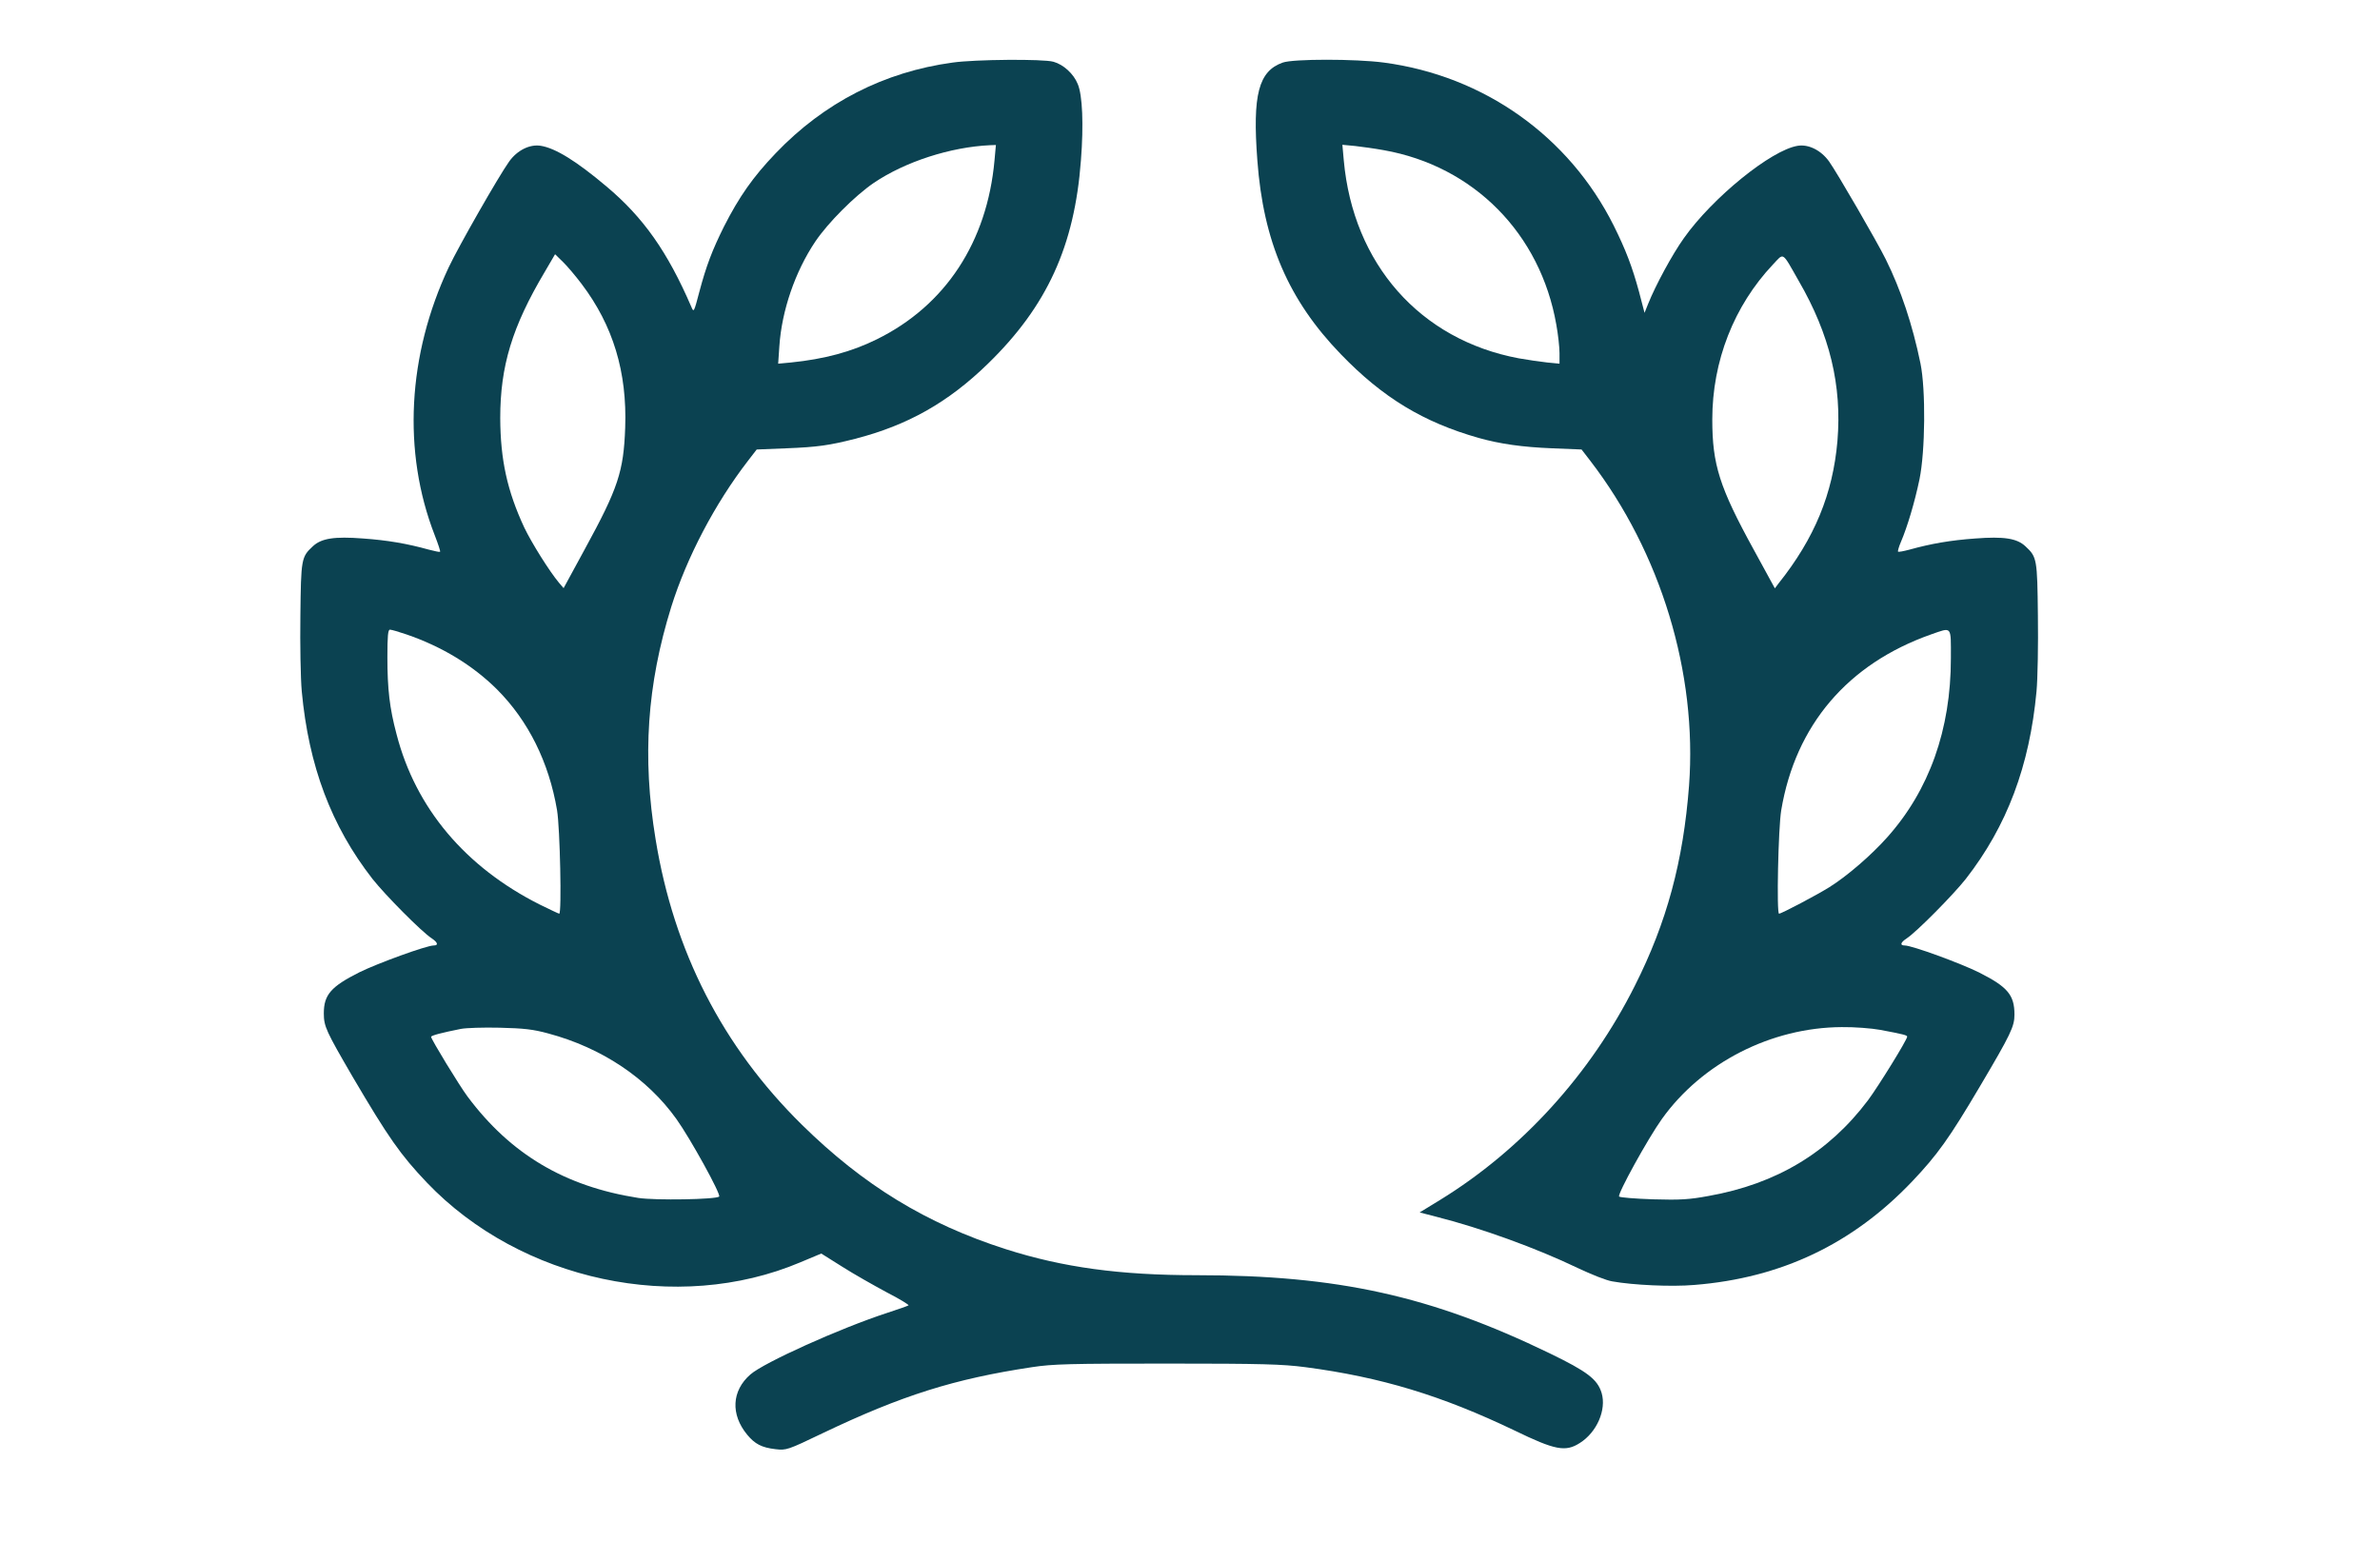
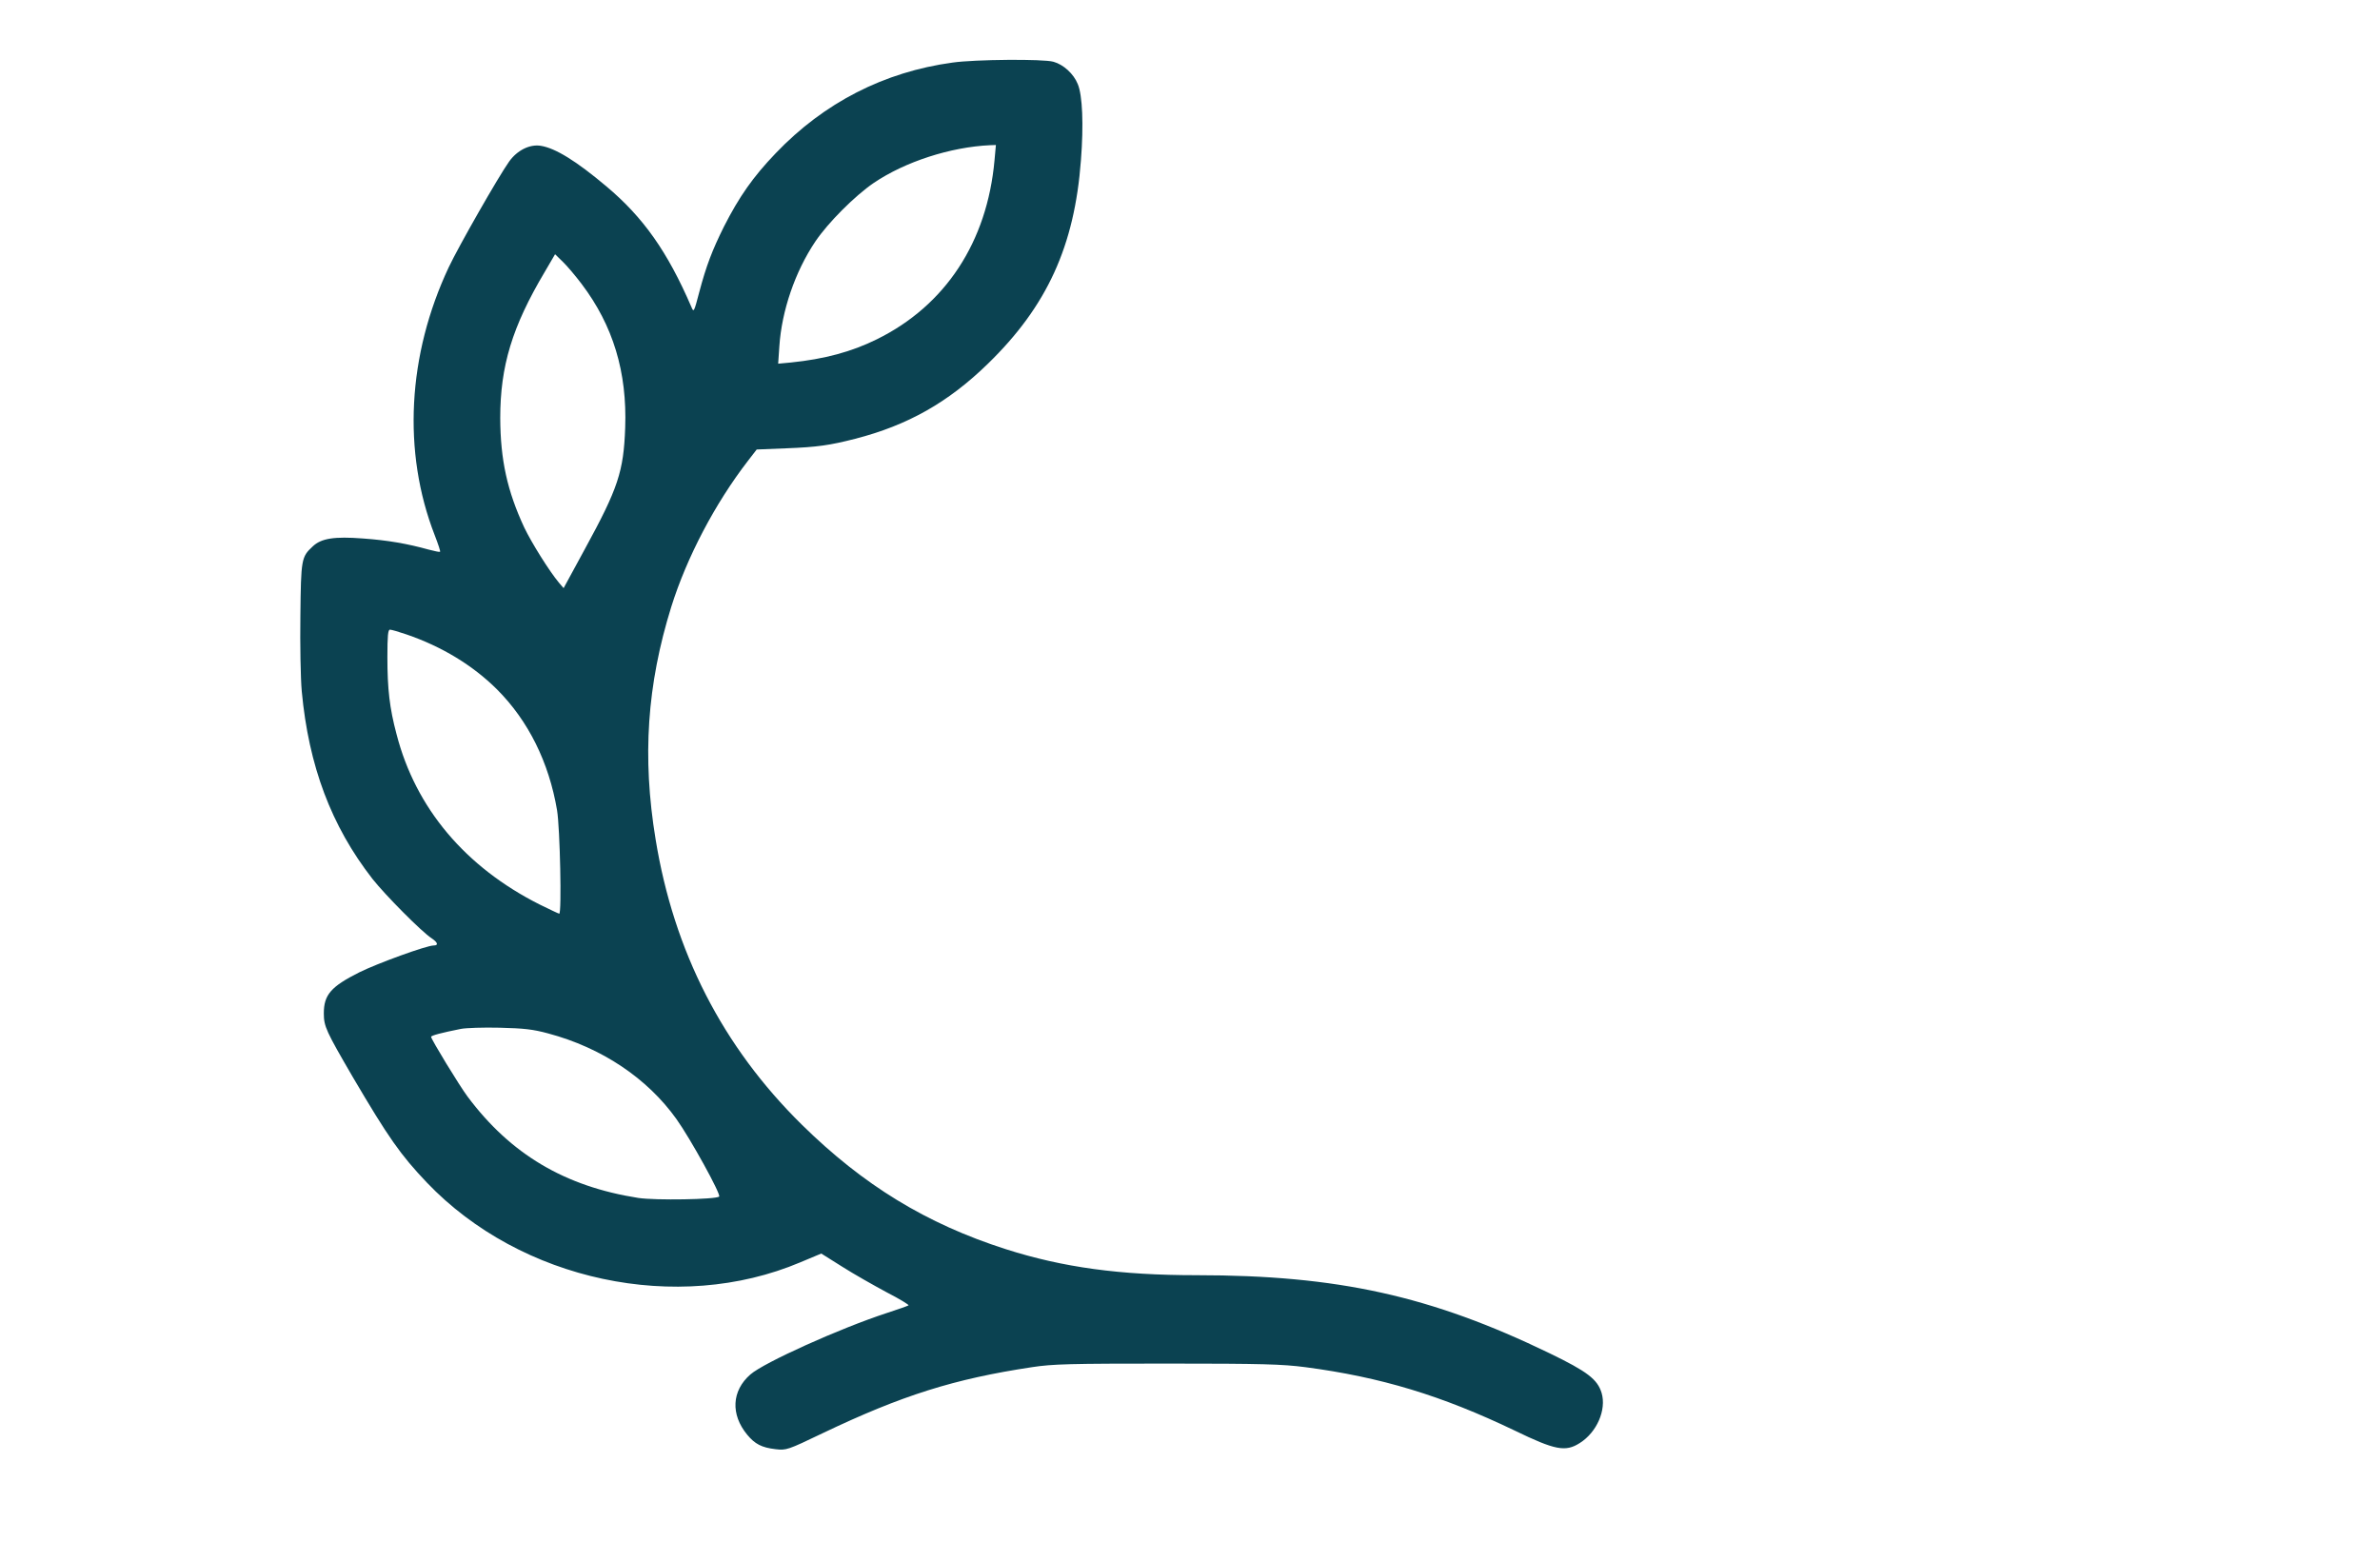
<svg xmlns="http://www.w3.org/2000/svg" version="1.0" width="1198pt" height="786pt" viewBox="0 0 1198 786" preserveAspectRatio="xMidYMid meet">
  <g transform="translate(0,786) scale(0.1,-0.1)" fill="#0b4251" stroke="none">
    <path d="M4795 7545 c-345 -47 -647 -202 -890 -456 -115 -120 -184 -219 -261 -370 -59 -119 -89 -197 -124 -329 -27 -103 -28 -104 -40 -75 -120 278 -242 451 -428 607 -152 128 -256 192 -330 204 -56 9 -119 -23 -159 -79 -53 -74 -255 -428 -304 -532 -208 -442 -234 -930 -71 -1349 17 -44 30 -82 27 -84 -2 -2 -27 3 -57 11 -108 30 -206 47 -331 56 -144 11 -210 1 -253 -40 -57 -53 -59 -63 -62 -348 -2 -145 1 -317 7 -382 35 -375 148 -677 356 -944 64 -81 248 -267 298 -299 31 -21 35 -36 10 -36 -36 0 -283 -90 -374 -135 -143 -72 -179 -113 -179 -207 0 -66 12 -90 145 -319 180 -306 240 -392 374 -533 473 -495 1261 -663 1880 -401 l105 44 105 -66 c58 -37 159 -94 224 -129 66 -34 115 -64 110 -66 -4 -3 -53 -20 -108 -38 -236 -77 -620 -250 -688 -310 -94 -82 -100 -201 -16 -303 39 -47 73 -65 143 -73 54 -6 59 -5 238 81 398 190 661 273 1053 332 105 16 191 18 680 18 481 0 579 -3 695 -18 381 -50 687 -143 1054 -319 204 -99 256 -109 328 -63 86 54 135 167 110 252 -21 69 -72 108 -262 200 -597 289 -1066 393 -1777 393 -385 0 -672 39 -960 131 -400 128 -717 322 -1027 627 -399 393 -644 872 -736 1437 -68 414 -43 778 79 1170 78 249 220 520 386 735 l44 57 148 6 c157 6 219 15 348 48 264 68 468 183 668 378 297 289 436 592 468 1024 14 178 8 328 -16 384 -21 52 -72 98 -122 112 -51 15 -396 12 -508 -4z m211 -492 c-37 -411 -247 -731 -592 -901 -127 -63 -265 -100 -433 -117 l-64 -6 6 88 c12 179 79 375 181 527 64 95 199 230 294 295 158 107 387 181 586 190 l29 1 -7 -77z m-2078 -623 c158 -209 229 -443 219 -723 -8 -221 -35 -304 -204 -613 l-106 -195 -24 28 c-49 59 -137 200 -174 277 -86 185 -120 341 -121 551 0 262 60 460 224 736 l52 89 39 -38 c21 -20 64 -71 95 -112z m-882 -1764 c178 -61 333 -155 455 -276 158 -158 262 -367 303 -609 15 -90 24 -521 11 -521 -3 0 -47 21 -98 46 -374 188 -625 485 -721 858 -35 131 -46 228 -46 387 0 109 3 139 13 139 8 0 45 -11 83 -24z m714 -2009 c269 -72 498 -225 645 -431 70 -98 225 -379 215 -390 -15 -15 -322 -20 -407 -7 -370 58 -643 220 -860 511 -41 55 -183 288 -183 300 0 7 55 21 150 40 25 5 113 8 195 6 122 -3 168 -8 245 -29z" />
-     <path d="M6457 7545 c-122 -43 -153 -162 -128 -492 30 -409 157 -704 420 -976 211 -219 416 -343 695 -422 107 -30 219 -46 369 -52 l148 -6 44 -57 c355 -462 539 -1068 497 -1635 -29 -381 -112 -689 -273 -1008 -223 -445 -570 -826 -980 -1078 l-103 -63 85 -22 c225 -57 503 -158 709 -257 69 -33 148 -64 175 -68 105 -19 299 -28 414 -18 437 35 796 206 1096 521 127 134 186 216 342 480 155 262 173 300 173 360 0 98 -34 139 -174 210 -95 48 -342 138 -378 138 -26 0 -22 15 10 36 49 32 233 218 297 299 208 267 321 569 356 944 6 65 9 237 7 382 -3 285 -5 295 -62 348 -43 41 -109 51 -253 40 -125 -9 -223 -26 -331 -56 -30 -8 -56 -13 -58 -10 -2 2 4 25 15 50 32 75 69 199 93 314 29 142 32 449 5 583 -40 195 -99 372 -175 525 -44 89 -245 436 -285 492 -40 56 -103 88 -158 79 -133 -21 -429 -261 -573 -465 -58 -81 -143 -238 -180 -331 l-18 -45 -28 107 c-34 125 -66 209 -127 332 -225 450 -653 754 -1157 821 -143 19 -456 19 -509 0z m508 -441 c453 -80 789 -420 869 -879 9 -49 16 -114 16 -143 l0 -53 -62 6 c-35 4 -99 13 -143 21 -497 93 -834 475 -881 997 l-7 78 64 -6 c35 -4 100 -13 144 -21z m2089 -658 c157 -271 218 -527 195 -806 -23 -266 -115 -490 -297 -718 l-18 -24 -106 194 c-173 315 -209 429 -209 656 0 294 109 572 305 780 57 60 44 69 130 -82z m766 -1900 c0 -359 -109 -665 -321 -902 -79 -89 -203 -196 -290 -250 -60 -38 -242 -134 -254 -134 -13 0 -4 431 11 521 72 429 335 737 754 885 107 37 100 46 100 -120z m-355 -1871 c117 -22 135 -27 135 -34 0 -16 -145 -250 -197 -320 -198 -263 -460 -421 -802 -482 -97 -18 -143 -21 -279 -17 -90 3 -167 9 -172 14 -10 11 145 292 215 390 202 283 550 461 905 463 63 1 151 -6 195 -14z" />
  </g>
</svg>